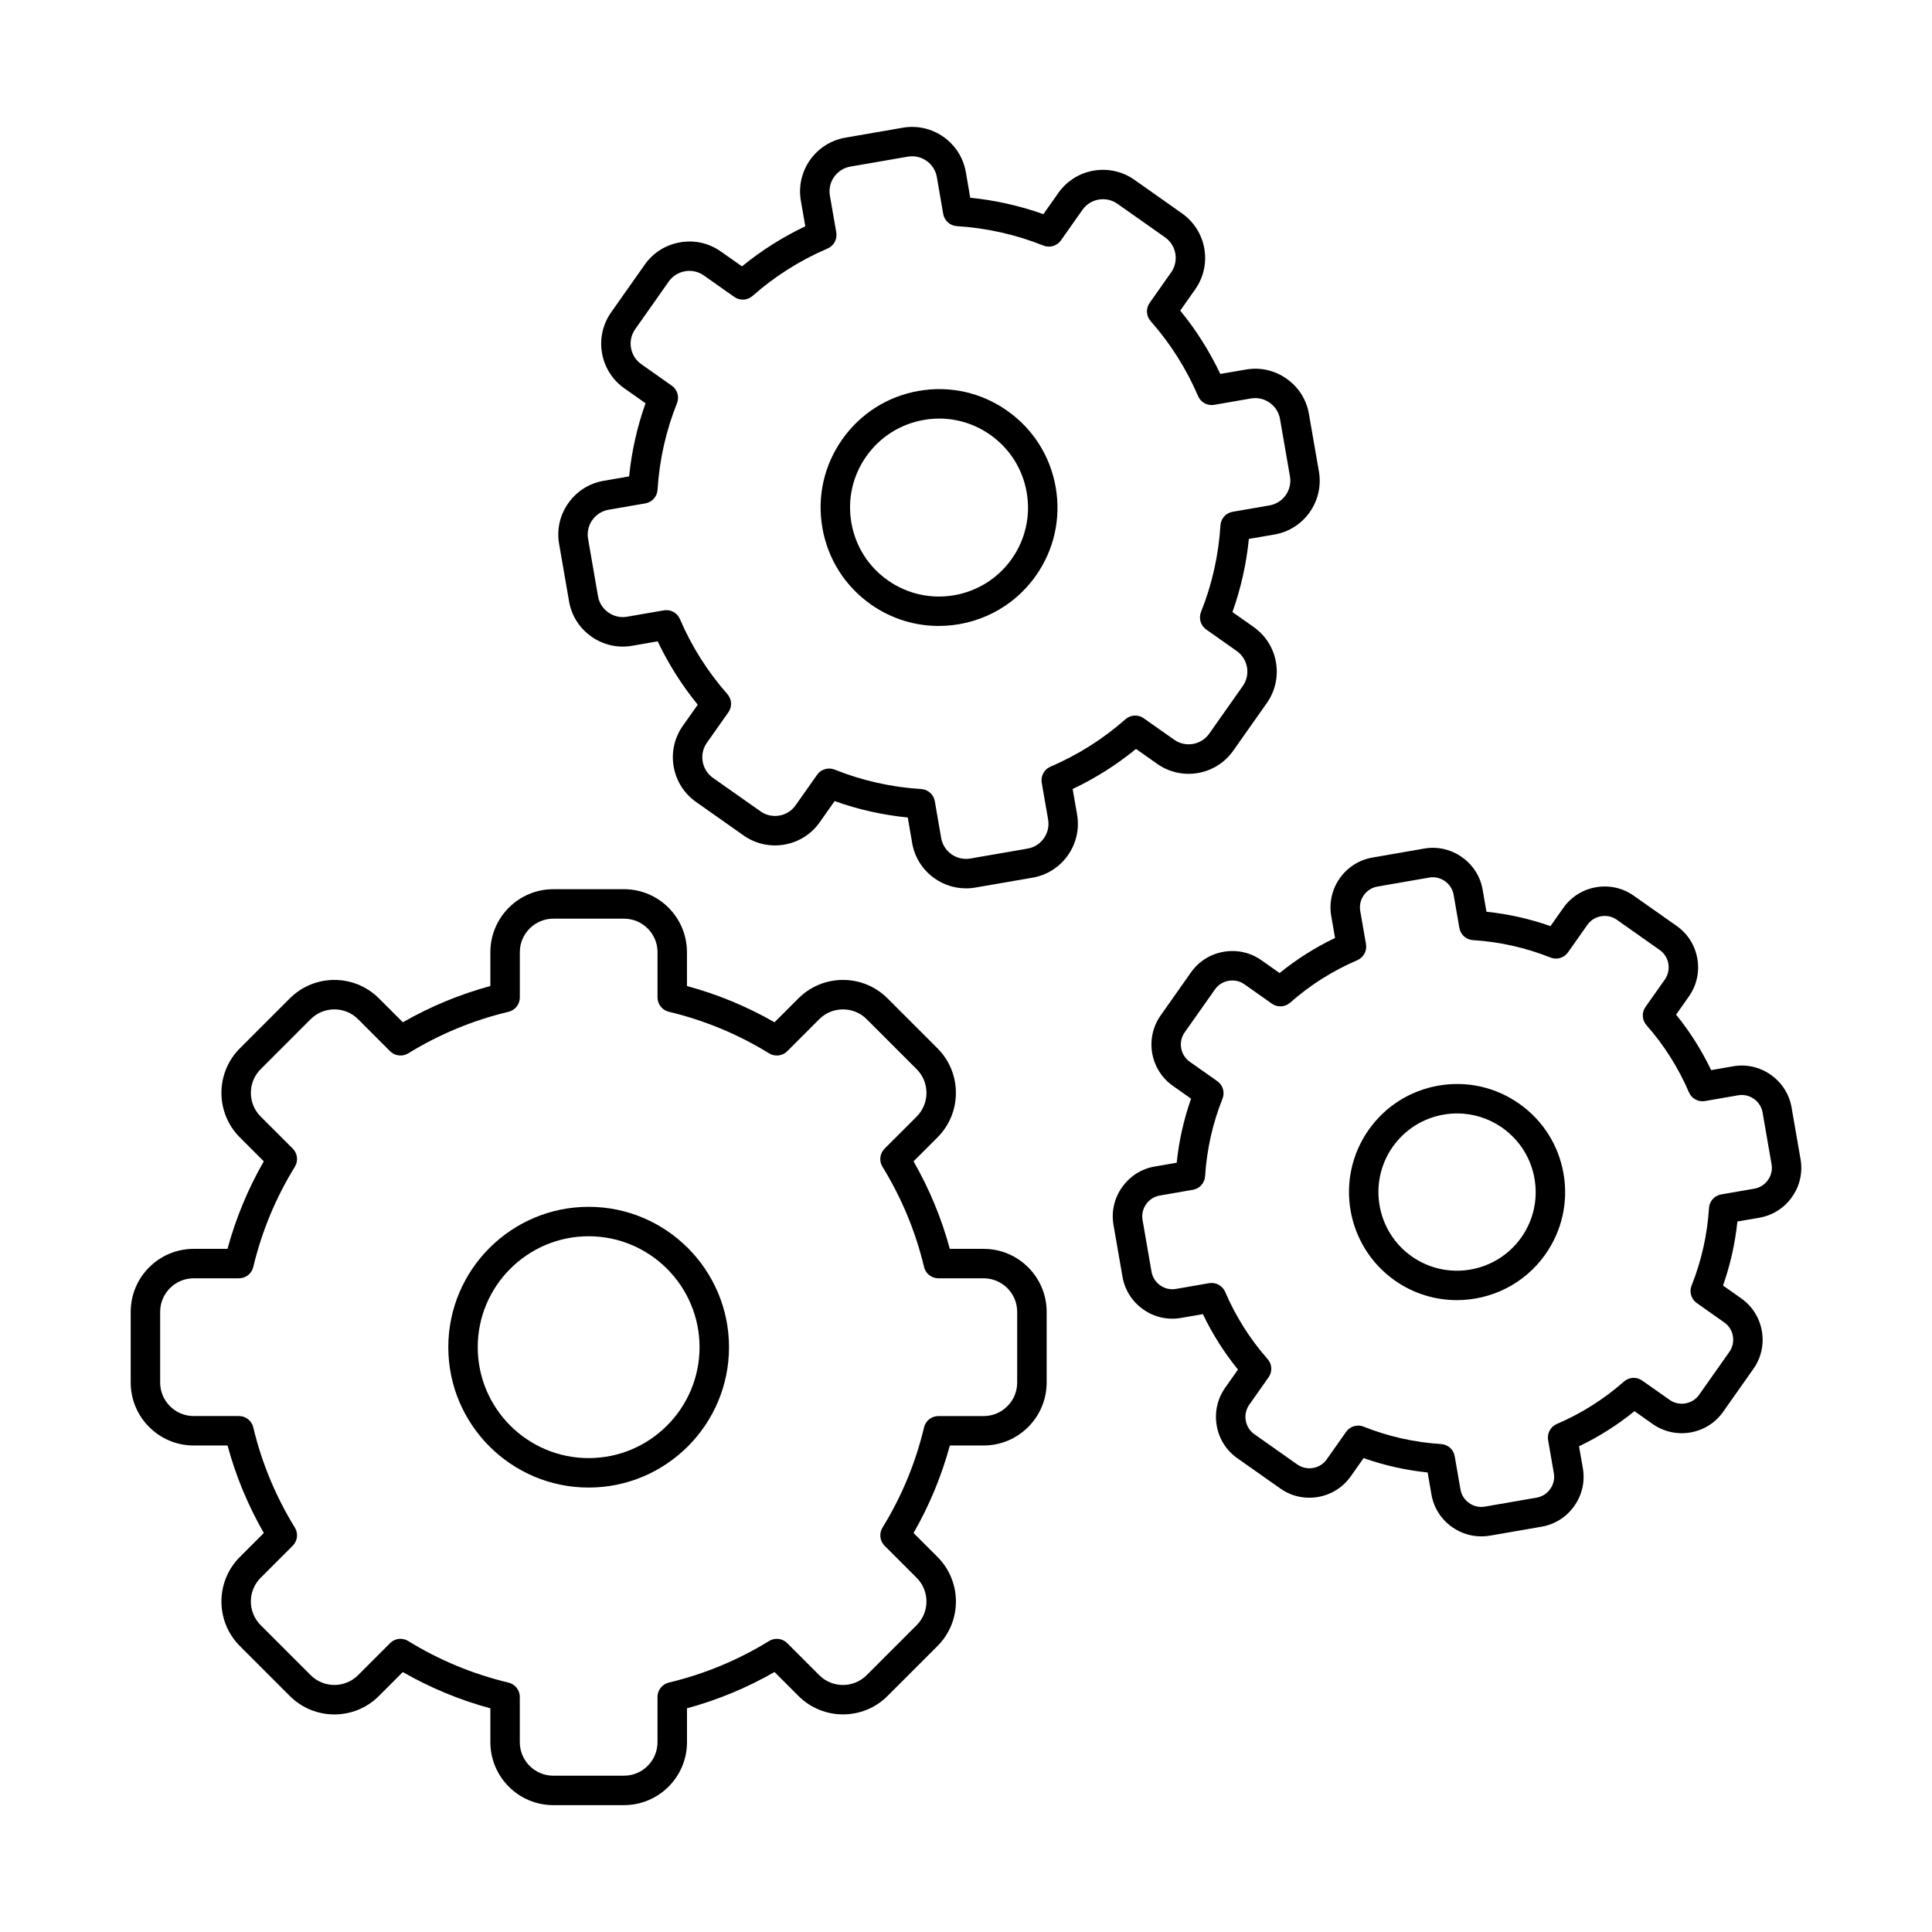
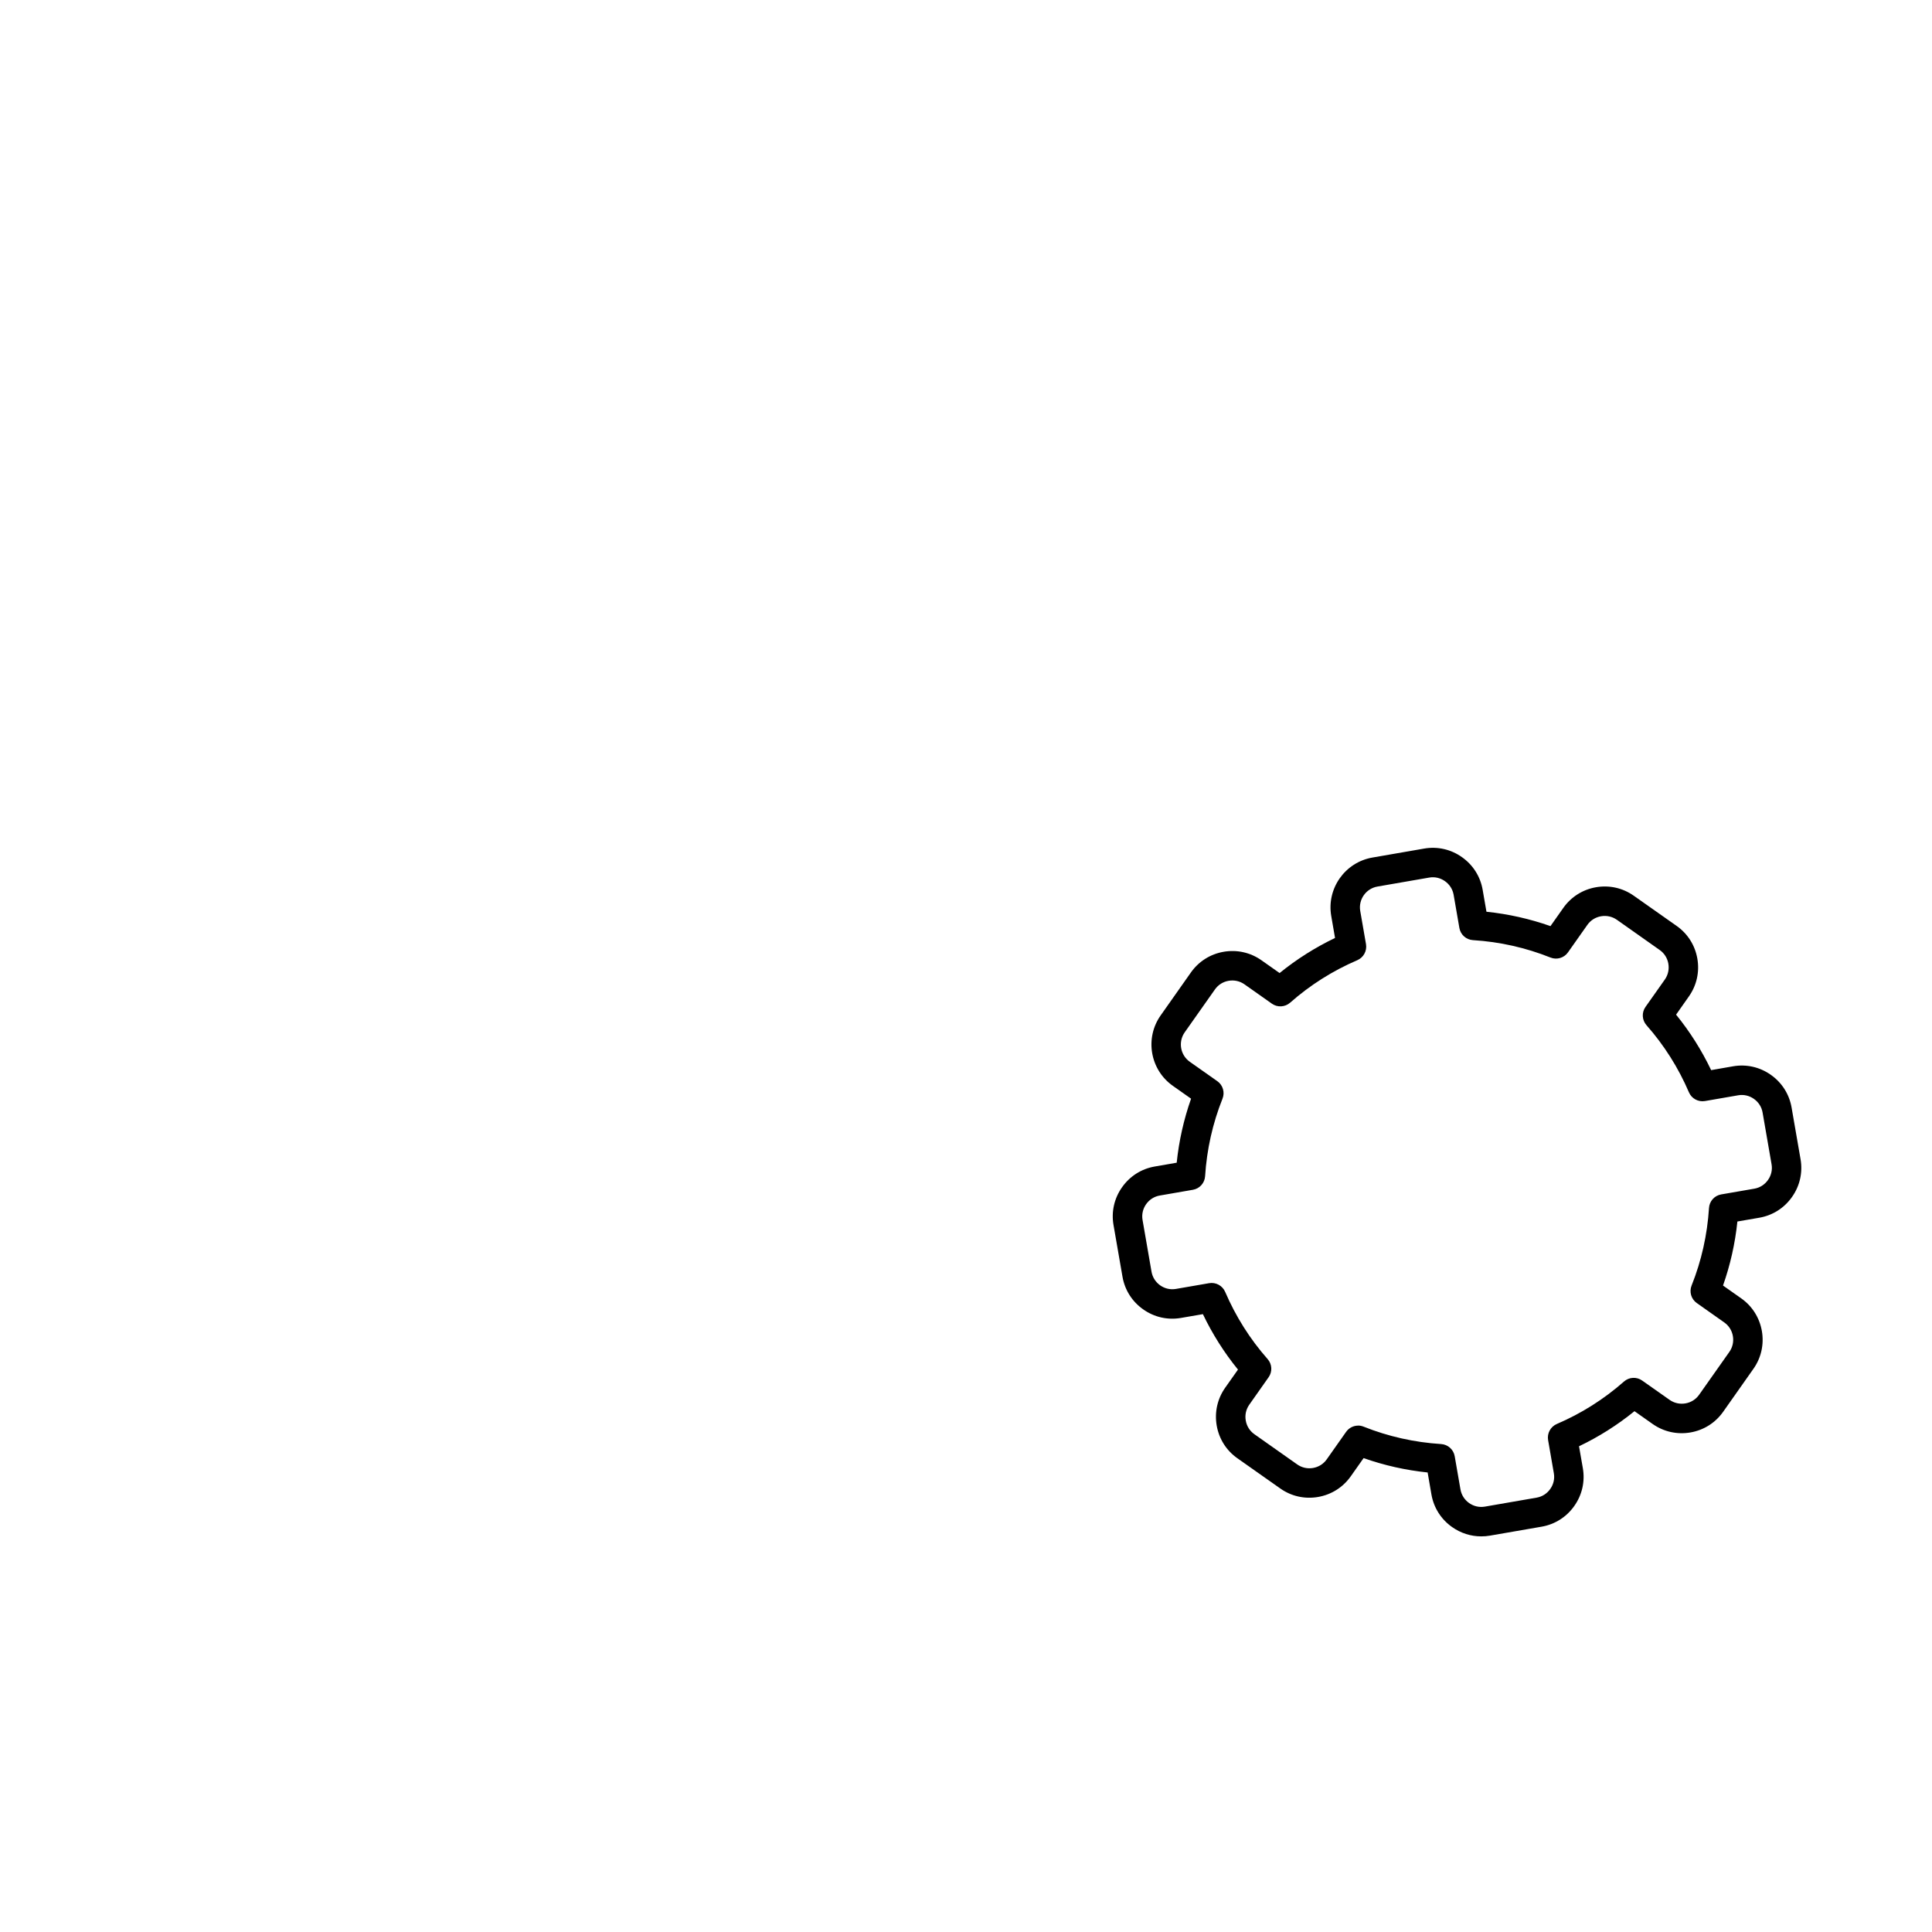
<svg xmlns="http://www.w3.org/2000/svg" fill="#000000" width="800px" height="800px" version="1.1" viewBox="144 144 512 512">
  <g fill-rule="evenodd">
-     <path d="m250.14 578.31c0.699 0 1.41 0.191 2.039 0.578 8.238 5.078 17.18 8.777 26.578 11.023 1.758 0.418 2.996 1.98 2.996 3.789v12c0 4.898 3.981 8.879 8.879 8.879h18.734c4.894 0 8.879-3.981 8.879-8.879v-12c0-1.809 1.25-3.383 2.996-3.801 9.387-2.234 18.328-5.941 26.578-11.012 1.535-0.945 3.523-0.723 4.797 0.559l8.492 8.492c3.465 3.465 9.102 3.465 12.566 0l13.25-13.25c3.465-3.465 3.461-9.094 0-12.555l-8.492-8.492c-1.281-1.27-1.504-3.262-0.559-4.805 5.07-8.238 8.777-17.18 11.012-26.566 0.418-1.758 1.992-2.996 3.801-2.996h11.988c4.894 0 8.891-3.981 8.891-8.891v-18.727c0-4.906-3.992-8.891-8.891-8.891h-12c-1.809 0-3.375-1.238-3.789-2.996-2.234-9.379-5.945-18.316-11.023-26.566-0.945-1.535-0.711-3.527 0.57-4.805l8.496-8.492c3.465-3.465 3.461-9.094 0-12.559l-13.246-13.25c-3.465-3.465-9.105-3.465-12.566 0l-8.484 8.484c-1.281 1.281-3.273 1.516-4.805 0.57-8.238-5.078-17.18-8.777-26.578-11.023-1.746-0.418-2.996-1.98-2.996-3.789v-12c0-4.898-3.984-8.879-8.879-8.879h-18.734c-4.894 0-8.879 3.981-8.879 8.879v12c0 1.809-1.242 3.371-3 3.801-9.395 2.234-18.328 5.941-26.578 11.012-1.531 0.945-3.523 0.711-4.805-0.57l-8.48-8.484c-3.465-3.465-9.105-3.465-12.57 0l-13.246 13.246c-3.465 3.465-3.465 9.094 0 12.559l8.496 8.492c1.281 1.281 1.512 3.262 0.566 4.805-5.078 8.238-8.789 17.18-11.023 26.566-0.418 1.758-1.992 2.996-3.789 2.996h-11.996c-4.894 0-8.891 3.984-8.891 8.891v18.723c0 4.906 3.992 8.891 8.887 8.891h12c1.809 0 3.371 1.238 3.789 2.996 2.234 9.387 5.945 18.316 11.023 26.566 0.945 1.543 0.711 3.523-0.57 4.805l-8.492 8.492c-3.465 3.465-3.465 9.094 0 12.559l13.25 13.246c3.465 3.465 9.102 3.465 12.566 0l8.484-8.484c0.75-0.75 1.758-1.148 2.762-1.148zm59.23 44.074h-18.734c-9.203 0-16.684-7.488-16.684-16.684v-8.973c-8.117-2.195-15.898-5.426-23.203-9.609l-6.34 6.34c-6.5 6.512-17.09 6.512-23.602 0l-13.246-13.25c-6.5-6.504-6.504-17.09 0-23.59l6.352-6.352c-4.188-7.316-7.418-15.086-9.613-23.195h-8.969c-9.207 0-16.695-7.488-16.695-16.691v-18.727c0-9.203 7.484-16.691 16.691-16.691h8.961c2.203-8.105 5.426-15.891 9.621-23.195l-6.348-6.34c-6.5-6.512-6.504-17.098 0-23.602l13.25-13.25c6.512-6.512 17.098-6.512 23.598 0l6.352 6.34c7.305-4.188 15.074-7.406 23.191-9.609v-8.973c0-9.195 7.477-16.684 16.684-16.684h18.734c9.203 0 16.68 7.488 16.68 16.684l0.004 8.973c8.117 2.195 15.898 5.426 23.203 9.609l6.34-6.34c6.512-6.512 17.098-6.512 23.602 0l13.25 13.25c6.5 6.504 6.5 17.09 0 23.59l-6.348 6.352c4.184 7.316 7.418 15.086 9.609 23.195h8.973c9.207 0 16.691 7.488 16.691 16.691v18.723c0 9.203-7.488 16.691-16.691 16.691h-8.961c-2.203 8.105-5.426 15.891-9.621 23.195l6.352 6.352c6.5 6.504 6.5 17.09 0 23.59l-13.246 13.246c-6.504 6.512-17.09 6.504-23.602 0l-6.352-6.352c-7.305 4.195-15.086 7.418-23.195 9.621l0.004 8.973c0 9.195-7.481 16.684-16.684 16.684z" />
-     <path d="m300 471.62c-16.203 0-29.395 13.188-29.395 29.402 0 16.203 13.188 29.391 29.391 29.391 16.207 0 29.391-13.188 29.391-29.391 0-16.215-13.188-29.402-29.391-29.402zm0 66.598c-20.512 0-37.195-16.691-37.195-37.195 0-20.512 16.684-37.203 37.195-37.203s37.195 16.691 37.195 37.203c0 20.504-16.684 37.195-37.195 37.195z" />
-     <path d="m363.74 347.68c0.477 0 0.977 0.094 1.441 0.273 7.324 2.926 15.047 4.664 22.949 5.152 1.809 0.113 3.293 1.453 3.606 3.231l1.688 9.762c0.305 1.738 1.27 3.262 2.731 4.297 1.465 1.023 3.223 1.422 4.957 1.129l15.238-2.641c1.738-0.305 3.262-1.27 4.285-2.734 1.027-1.453 1.422-3.219 1.129-4.957l-1.695-9.762c-0.305-1.777 0.648-3.535 2.305-4.246 7.285-3.121 13.969-7.356 19.891-12.578 1.352-1.199 3.344-1.312 4.824-0.266l8.09 5.699c2.996 2.113 7.16 1.391 9.273-1.605l8.902-12.641c2.113-2.996 1.391-7.152-1.605-9.266l-8.094-5.711c-1.473-1.035-2.043-2.957-1.375-4.633 2.93-7.324 4.664-15.047 5.152-22.949 0.113-1.809 1.453-3.293 3.231-3.606l9.766-1.688c3.617-0.629 6.047-4.074 5.426-7.691l-2.641-15.23c-0.305-1.746-1.27-3.269-2.734-4.297-1.461-1.027-3.219-1.422-4.957-1.129l-9.762 1.695c-1.777 0.305-3.539-0.648-4.25-2.305-3.117-7.273-7.356-13.969-12.578-19.883-1.199-1.363-1.312-3.352-0.266-4.836l5.699-8.086c2.113-2.996 1.391-7.164-1.605-9.277l-12.637-8.898c-2.996-2.113-7.152-1.391-9.266 1.605l-5.699 8.098c-1.047 1.473-2.969 2.043-4.644 1.371-7.324-2.926-15.059-4.664-22.949-5.152-1.809-0.113-3.293-1.453-3.606-3.231l-1.684-9.766c-0.629-3.617-4.086-6.043-7.691-5.414l-15.23 2.633c-3.617 0.629-6.047 4.086-5.426 7.691l1.695 9.762c0.305 1.789-0.652 3.547-2.309 4.258-7.273 3.117-13.969 7.344-19.883 12.566-1.359 1.199-3.352 1.312-4.836 0.266l-8.086-5.699c-1.441-1.016-3.211-1.41-4.969-1.105-1.758 0.305-3.293 1.27-4.309 2.711l-8.898 12.641c-2.113 2.996-1.395 7.152 1.605 9.266l8.098 5.711c1.473 1.035 2.039 2.957 1.371 4.633-2.926 7.324-4.664 15.047-5.152 22.949-0.113 1.809-1.453 3.293-3.231 3.606l-9.762 1.688c-1.738 0.305-3.262 1.27-4.301 2.734-1.023 1.461-1.422 3.219-1.117 4.957l2.633 15.238c0.305 1.738 1.27 3.262 2.731 4.289 1.465 1.027 3.223 1.434 4.957 1.129l9.766-1.688c1.777-0.316 3.535 0.641 4.246 2.297 3.121 7.285 7.356 13.969 12.578 19.895 1.199 1.352 1.312 3.344 0.266 4.824l-5.699 8.086c-1.016 1.441-1.414 3.211-1.109 4.969 0.309 1.758 1.27 3.293 2.711 4.309l12.641 8.898c1.441 1.016 3.199 1.414 4.965 1.109 1.758-0.305 3.281-1.27 4.297-2.711l5.711-8.098c0.742-1.059 1.949-1.645 3.188-1.645zm36.23 31.738c-2.957 0-5.832-0.902-8.312-2.652-3.156-2.227-5.262-5.539-5.922-9.336l-1.168-6.785c-6.637-0.66-13.129-2.113-19.387-4.348l-3.961 5.629c-2.215 3.141-5.539 5.242-9.348 5.902-3.82 0.66-7.648-0.203-10.801-2.418l-12.629-8.898c-3.148-2.227-5.254-5.547-5.914-9.355s0.203-7.641 2.418-10.789l3.965-5.617c-4.207-5.152-7.762-10.777-10.617-16.793l-6.785 1.18c-3.789 0.66-7.621-0.215-10.781-2.438-3.172-2.234-5.273-5.547-5.922-9.336l-2.641-15.238c-0.66-3.789 0.203-7.621 2.438-10.777 2.227-3.172 5.547-5.273 9.336-5.922l6.785-1.18c0.66-6.633 2.125-13.125 4.348-19.383l-5.629-3.961c-6.512-4.59-8.078-13.625-3.484-20.137l8.91-12.641c2.215-3.148 5.535-5.242 9.344-5.902 3.809-0.672 7.641 0.195 10.789 2.406l5.629 3.961c5.141-4.207 10.77-7.762 16.781-10.617l-1.18-6.785c-1.352-7.856 3.922-15.34 11.773-16.703l15.238-2.641c7.856-1.363 15.352 3.922 16.711 11.773l1.168 6.785c6.625 0.66 13.125 2.125 19.383 4.348l3.965-5.617c4.594-6.523 13.621-8.086 20.145-3.496l12.629 8.91c6.523 4.594 8.086 13.625 3.492 20.137l-3.961 5.629c4.207 5.141 7.762 10.77 10.617 16.785l6.789-1.168c3.789-0.66 7.617 0.203 10.777 2.43 3.172 2.234 5.273 5.547 5.922 9.348l2.644 15.23c1.359 7.856-3.922 15.352-11.777 16.711l-6.785 1.168c-0.66 6.633-2.125 13.125-4.352 19.387l5.629 3.961c6.512 4.594 8.074 13.633 3.484 20.148l-8.91 12.637c-4.594 6.512-13.625 8.078-20.137 3.484l-5.617-3.961c-5.152 4.207-10.781 7.773-16.797 10.617l1.18 6.785c0.648 3.789-0.215 7.621-2.441 10.789-2.234 3.16-5.547 5.262-9.336 5.922l-15.238 2.633c-0.824 0.145-1.656 0.215-2.481 0.215z" />
-     <path d="m392.9 254.93c-1.352 0-2.715 0.121-4.074 0.355-6.195 1.078-11.621 4.5-15.25 9.652-3.625 5.141-5.027 11.398-3.953 17.605 1.078 6.207 4.5 11.621 9.652 15.25 10.629 7.488 25.367 4.938 32.855-5.691 3.629-5.152 5.027-11.41 3.953-17.605-1.066-6.207-4.5-11.621-9.652-15.262-4.016-2.824-8.707-4.309-13.531-4.309zm-0.09 54.953c-6.246 0.012-12.547-1.848-18.035-5.711-6.844-4.836-11.41-12.039-12.84-20.301-1.43-8.262 0.438-16.582 5.273-23.438 4.828-6.848 12.027-11.41 20.289-12.844 8.262-1.434 16.582 0.438 23.438 5.273 6.848 4.824 11.41 12.027 12.84 20.289 1.434 8.262-0.438 16.59-5.273 23.438-6.098 8.656-15.82 13.289-25.691 13.289z" />
    <path d="m503.92 521.79c0.477 0 0.973 0.094 1.441 0.285 6.566 2.621 13.473 4.164 20.543 4.613 1.809 0.113 3.293 1.441 3.606 3.223l1.527 8.797c0.254 1.465 1.066 2.742 2.293 3.617 1.23 0.863 2.711 1.199 4.176 0.945l13.719-2.379c1.465-0.254 2.742-1.066 3.606-2.297 0.875-1.23 1.211-2.711 0.953-4.176l-1.523-8.789c-0.305-1.777 0.648-3.535 2.305-4.258 6.516-2.785 12.496-6.574 17.801-11.246 1.352-1.199 3.352-1.312 4.824-0.266l7.285 5.129c1.219 0.852 2.703 1.18 4.184 0.926 1.477-0.254 2.762-1.066 3.617-2.277l8.027-11.379c0.855-1.219 1.18-2.703 0.926-4.184-0.254-1.473-1.066-2.762-2.285-3.617l-7.285-5.141c-1.473-1.035-2.043-2.957-1.371-4.633 2.621-6.562 4.164-13.473 4.613-20.543 0.113-1.809 1.441-3.293 3.219-3.606l8.801-1.523c1.465-0.254 2.742-1.066 3.606-2.297 0.875-1.23 1.211-2.711 0.953-4.176l-2.379-13.715c-0.254-1.465-1.066-2.742-2.297-3.606-1.23-0.875-2.711-1.207-4.176-0.953l-8.785 1.523c-1.789 0.305-3.547-0.648-4.258-2.305-2.793-6.512-6.574-12.496-11.258-17.801-1.188-1.352-1.301-3.352-0.266-4.824l5.144-7.285c0.852-1.219 1.176-2.703 0.922-4.184-0.254-1.473-1.066-2.766-2.277-3.617l-11.375-8.027c-1.223-0.852-2.703-1.18-4.188-0.926-1.473 0.254-2.766 1.066-3.617 2.277l-5.141 7.293c-1.035 1.473-2.957 2.043-4.633 1.371-6.562-2.621-13.473-4.176-20.543-4.613-1.809-0.113-3.301-1.441-3.606-3.231l-1.523-8.789c-0.258-1.465-1.07-2.742-2.297-3.606-1.23-0.875-2.711-1.211-4.176-0.953l-13.715 2.379c-3.035 0.527-5.09 3.434-4.562 6.473l1.527 8.789c0.305 1.789-0.652 3.547-2.309 4.258-6.512 2.793-12.508 6.582-17.801 11.258-1.352 1.188-3.352 1.301-4.824 0.266l-7.285-5.141c-1.219-0.852-2.703-1.18-4.188-0.926-1.484 0.254-2.766 1.066-3.617 2.277l-8.023 11.379c-1.777 2.531-1.168 6.023 1.352 7.805l7.297 5.141c1.473 1.035 2.039 2.957 1.371 4.633-2.621 6.562-4.164 13.473-4.613 20.543-0.113 1.809-1.441 3.301-3.231 3.606l-8.785 1.523c-1.465 0.254-2.746 1.066-3.617 2.297-0.863 1.23-1.199 2.711-0.945 4.176l2.379 13.715c0.254 1.465 1.066 2.742 2.293 3.617 1.23 0.863 2.711 1.199 4.176 0.945l8.789-1.523c1.789-0.305 3.535 0.648 4.258 2.305 2.797 6.512 6.574 12.508 11.246 17.801 1.199 1.352 1.312 3.352 0.266 4.824l-5.129 7.285c-0.852 1.219-1.191 2.703-0.926 4.188 0.254 1.484 1.066 2.762 2.277 3.617l11.379 8.027c1.219 0.852 2.699 1.18 4.172 0.926 1.484-0.254 2.773-1.066 3.625-2.277l5.141-7.293c0.742-1.059 1.949-1.656 3.191-1.656zm32.609 29.363c-2.731 0-5.406-0.844-7.691-2.457-2.938-2.062-4.887-5.141-5.496-8.656l-1.004-5.82c-5.801-0.598-11.492-1.879-16.969-3.809l-3.402 4.824c-2.055 2.914-5.133 4.867-8.668 5.477s-7.09-0.184-10.008-2.246l-11.375-8.016c-2.918-2.051-4.867-5.129-5.477-8.664-0.609-3.535 0.184-7.09 2.234-10.008l3.406-4.824c-3.668-4.512-6.789-9.438-9.297-14.691l-5.82 1.004c-3.516 0.609-7.07-0.191-9.996-2.266-2.938-2.062-4.887-5.141-5.496-8.656l-2.379-13.715c-0.609-3.516 0.191-7.07 2.266-9.996 2.062-2.938 5.141-4.887 8.656-5.496l5.824-1.008c0.598-5.801 1.879-11.48 3.809-16.969l-4.824-3.402c-6.043-4.258-7.488-12.637-3.231-18.672l8.016-11.379c2.055-2.914 5.129-4.867 8.664-5.477 3.539-0.609 7.09 0.184 10.008 2.234l4.828 3.402c4.512-3.668 9.438-6.777 14.691-9.297l-1.004-5.82c-1.262-7.273 3.637-14.234 10.918-15.492l13.715-2.379c3.516-0.609 7.07 0.191 9.996 2.266 2.938 2.062 4.887 5.141 5.496 8.656l1.008 5.82c5.801 0.598 11.48 1.879 16.965 3.809l3.402-4.824c2.055-2.914 5.129-4.867 8.664-5.477 3.535-0.609 7.09 0.184 10.008 2.246l11.379 8.016c2.914 2.051 4.863 5.133 5.473 8.668s-0.184 7.09-2.246 10.008l-3.391 4.824c3.668 4.512 6.773 9.438 9.293 14.703l5.824-1.016c3.516-0.609 7.07 0.191 9.996 2.266 2.938 2.062 4.887 5.141 5.496 8.656l2.379 13.715c0.609 3.516-0.195 7.07-2.266 9.996-2.062 2.938-5.141 4.887-8.656 5.496l-5.82 1.004c-0.598 5.801-1.879 11.492-3.809 16.969l4.828 3.402c2.914 2.051 4.856 5.133 5.473 8.668 0.609 3.535-0.184 7.09-2.246 10.008l-8.016 11.379c-2.051 2.914-5.133 4.867-8.668 5.477-3.535 0.609-7.09-0.184-10.008-2.234l-4.824-3.402c-4.519 3.668-9.438 6.785-14.699 9.297l1.016 5.82c0.609 3.516-0.195 7.07-2.266 9.996-2.062 2.934-5.141 4.887-8.656 5.496l-13.715 2.375c-0.773 0.133-1.535 0.195-2.309 0.191z" />
-     <path d="m530.17 439.07c-1.188 0-2.398 0.102-3.598 0.316-5.484 0.945-10.27 3.984-13.48 8.523-6.613 9.398-4.359 22.422 5.027 29.047 9.398 6.613 22.422 4.359 29.047-5.027 3.203-4.551 4.449-10.078 3.496-15.566-0.945-5.484-3.984-10.27-8.523-13.48-3.555-2.5-7.711-3.809-11.969-3.809zm-0.082 49.477c-5.699 0-11.461-1.688-16.457-5.211-12.914-9.102-16.012-27.004-6.918-39.918 4.41-6.258 10.992-10.414 18.531-11.723 7.539-1.301 15.129 0.406 21.387 4.816 6.25 4.398 10.414 10.984 11.723 18.52 1.301 7.539-0.406 15.129-4.816 21.387-5.566 7.902-14.438 12.129-23.449 12.129z" />
  </g>
</svg>